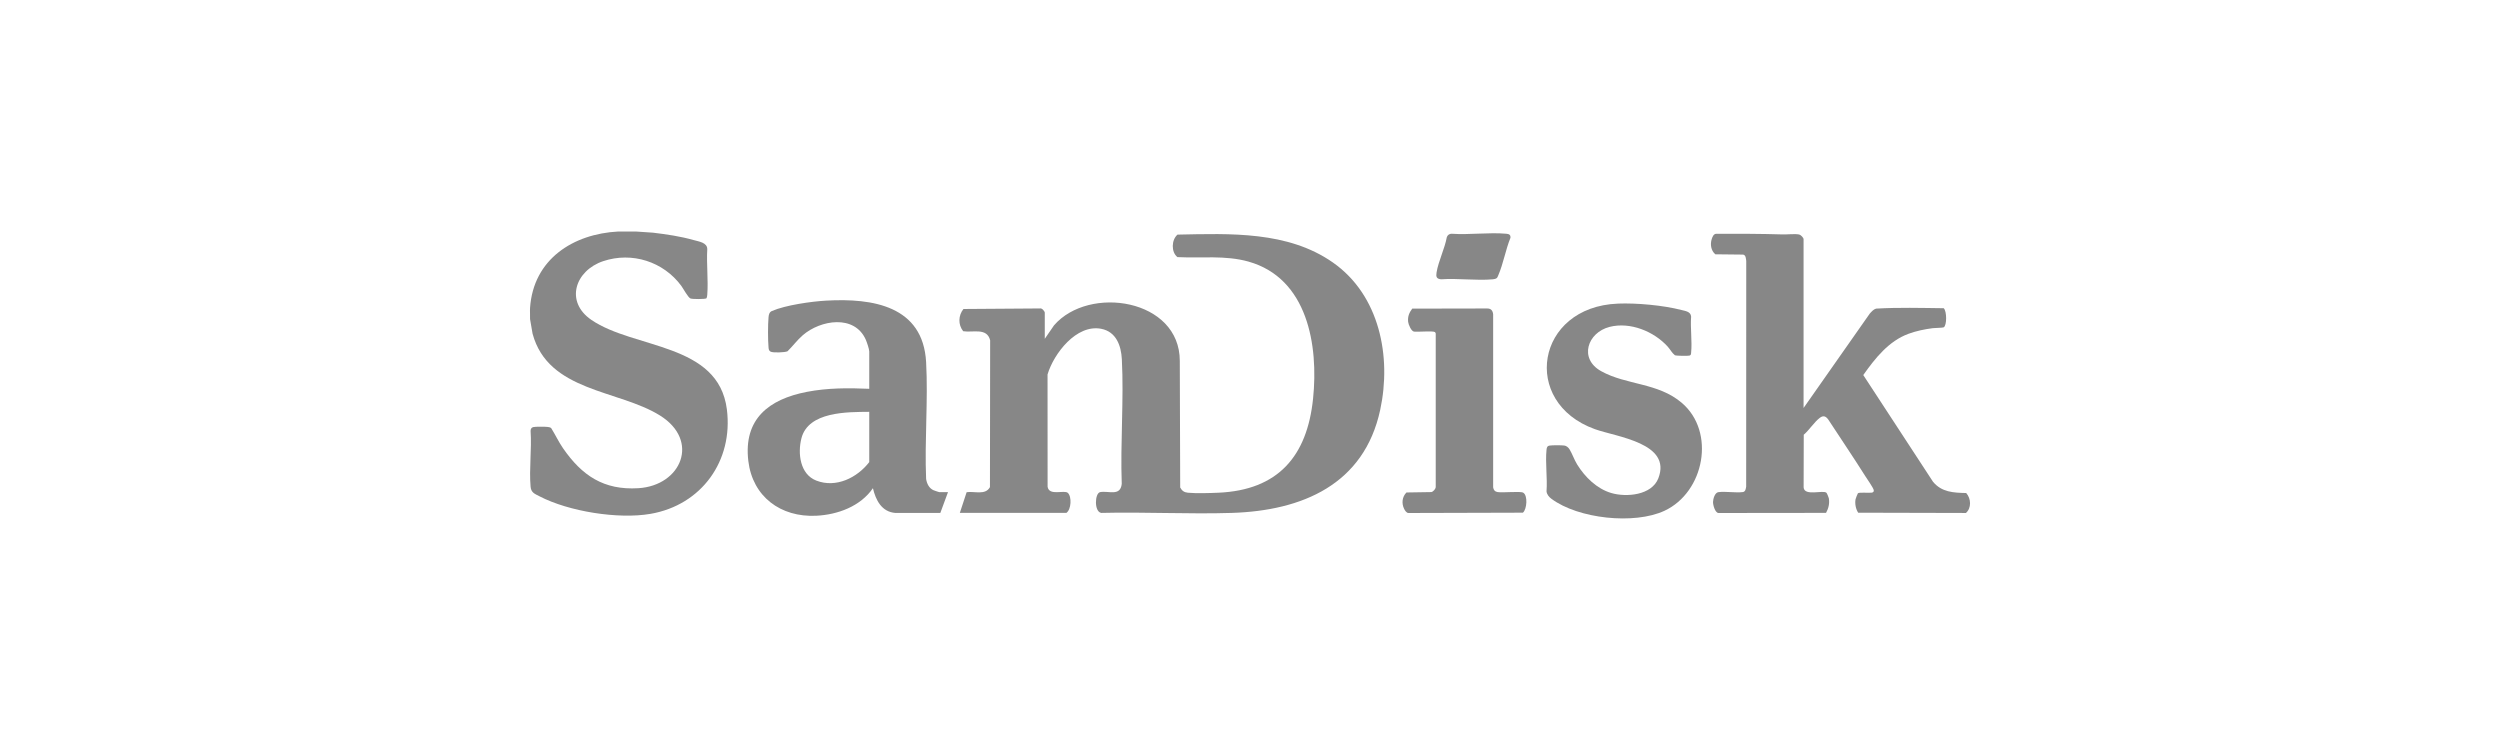
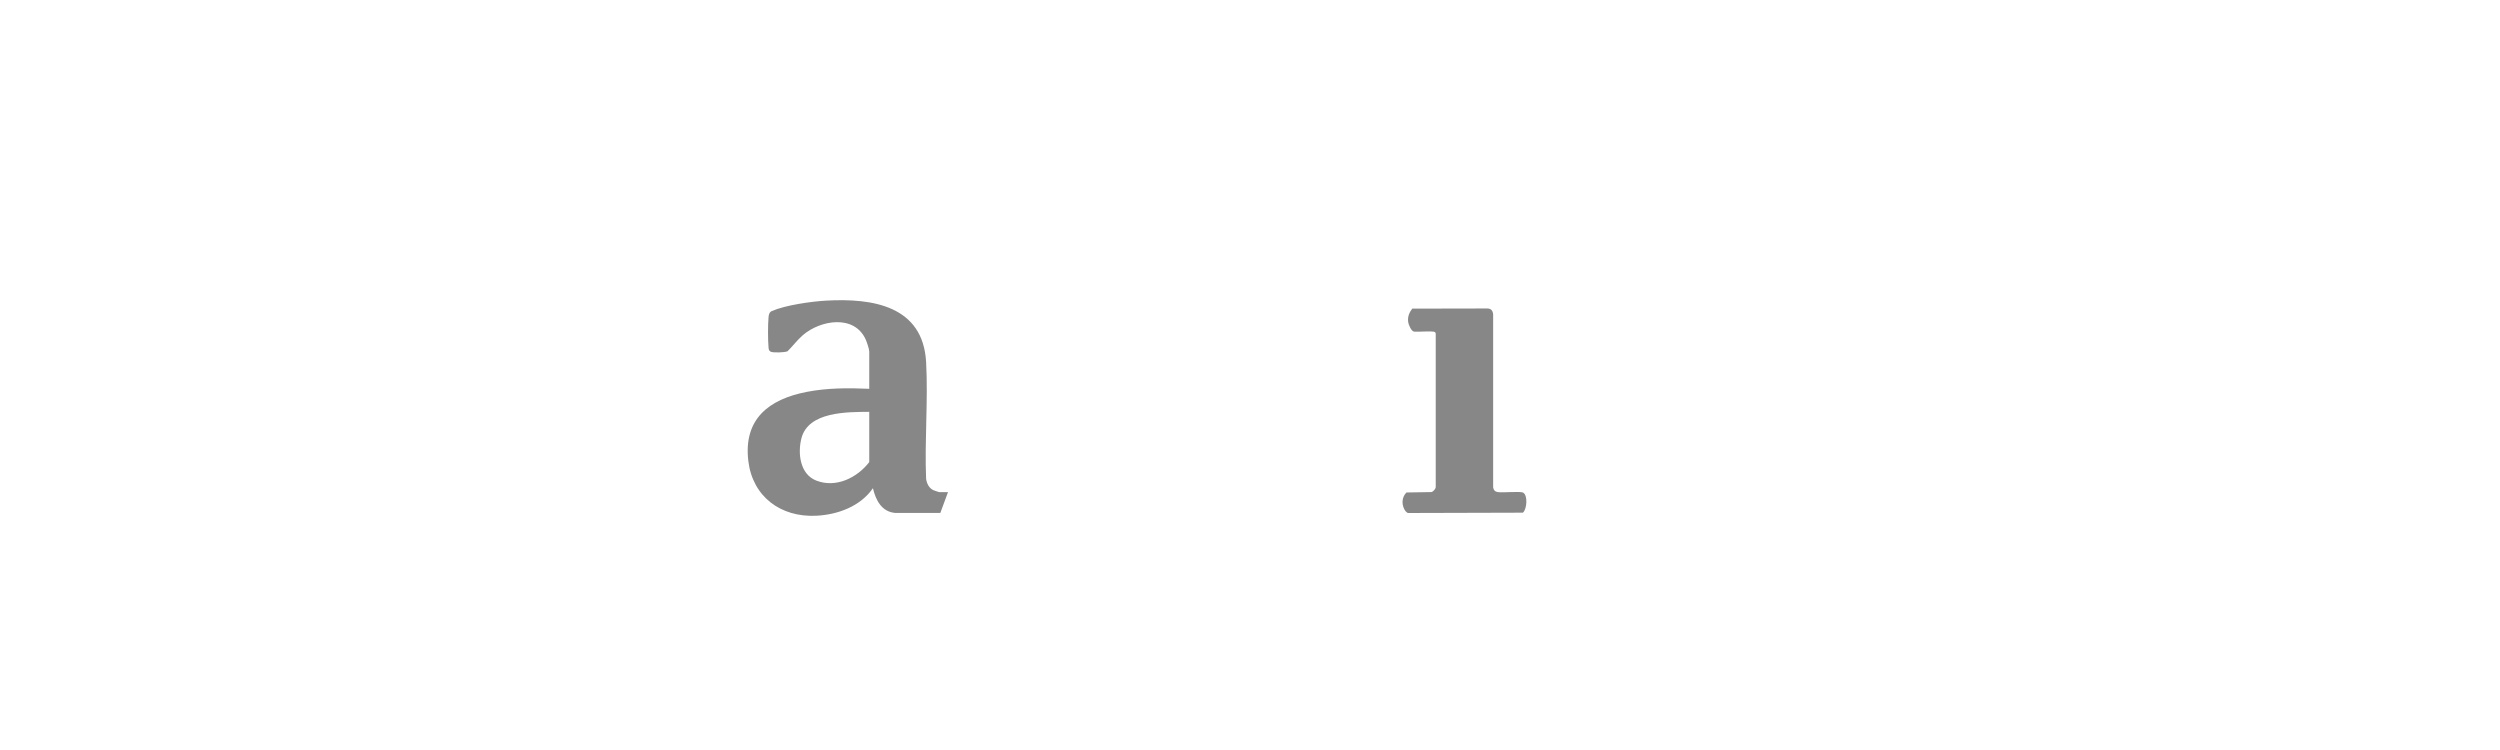
<svg xmlns="http://www.w3.org/2000/svg" id="Capa_1" data-name="Capa 1" viewBox="0 0 1000 300">
  <defs>
    <style>
      .cls-1 {
        fill: #878787;
      }
    </style>
  </defs>
  <g id="mJ8KTA.tif">
    <g>
-       <path class="cls-1" d="M254.55,92.62l6.64.45c5.51.67,11.02,1.46,16.36,2.98,2.04.58,5.38.98,5.36,3.63-.36,5.92.45,12.35,0,18.21-.04.48-.11.95-.29,1.4-.39.45-5.72.39-6.41.11-1.01-.41-2.89-3.97-3.7-5.07-7.12-9.65-19.67-13.72-31.19-9.88-11.27,3.76-15.46,16.2-4.75,23.52,17.14,11.72,50.79,9.09,54.18,35.77,2.61,20.56-10.09,38.26-30.53,41.8-12.92,2.24-32.69-.94-44.38-7-1.9-.99-3.39-1.46-3.6-3.82-.63-7.09.5-15.08,0-22.26-.03-.77.27-1.44,1.07-1.63.92-.21,4.76-.17,5.8-.05.48.05.95.15,1.35.44,1.67,2.65,2.96,5.48,4.75,8.07,7.57,10.95,16.29,16.84,30.14,15.99,17.2-1.06,24.75-19.04,8.63-29.09-16.58-10.34-44.67-9.43-50.95-32.71l-1.01-5.84c.07-1.48-.1-3.02,0-4.49,1.33-19.43,17.15-29.59,35.33-30.55h7.2Z" />
-       <path class="cls-1" d="M383.93,205.17l2.72-8.29c3.11-.48,7.5,1.33,9.33-2.03l.08-58.74c-1.3-5.16-6.89-2.99-10.78-3.62-2.1-2.62-1.97-6.31.1-8.89l30.63-.22c.74-.25,1.9,1.14,1.9,1.7v10.45l3.71-5.4c13.99-16.17,50.32-10.6,50.3,14.26l.16,50.61c.69,1.3,1.59,1.95,3.08,2.09,3.38.32,8.69.15,12.17,0,23.89-1.03,35.53-14.57,37.9-37.64,2.2-21.29-2.14-48.15-25.88-54.82-9.17-2.58-18.93-1.31-28.37-1.78-2.56-2-2.43-6.89.02-9,21.06-.43,44.17-1.45,62.17,11.16,18.66,13.07,23.53,37.62,18.9,59-6.45,29.8-31.16,40.27-59.35,41.16-17.37.55-34.84-.44-52.22,0-2.89-.46-2.62-7.9-.43-8.32,3.33-.64,8.07,1.85,8.63-3.29-.6-16.42.89-33.52.04-49.86-.29-5.46-2.26-11.02-8.28-12.18-9.88-1.9-18.93,9.88-21.44,18.25l.02,44.92c.59,3.84,6.67,1.16,8.1,2.47,1.61,1.48,1.39,6.62-.57,7.99h-42.64Z" />
-       <path class="cls-1" d="M721.45,163.16l26.46-37.72c.73-.79,1.44-1.67,2.51-1.99,8.99-.52,18.05-.27,27.07-.16,1.27,1.19,1.3,6.85,0,7.64-.33.2-3.6.24-4.39.34-3.25.42-6.6,1.11-9.68,2.24-7.97,2.93-13.37,9.81-18.11,16.51l27.9,42.69c3.46,4.18,8.18,4.39,13.27,4.5,1.99,2.22,2.14,6.03-.11,7.98l-43.09-.11c-.99-1.48-1.37-3.59-1.07-5.34.05-.31.81-2.27.95-2.42.49-.51,4.47-.06,5.59-.27.58-.11.88-.46.73-1.07-.24-.99-2.69-4.46-3.41-5.6-4.79-7.6-9.85-15.03-14.76-22.56-.94-1.3-1.94-1.76-3.34-.72-2.25,1.67-4.26,4.92-6.47,6.79l-.05,21.08c.29,3.64,7.78.93,9.12,2.13.21.19.89,1.83.96,2.19.36,2.1-.11,4.04-1.11,5.86l-43.07.05c-1.35-.16-2.16-3.2-2.14-4.4s.71-3.75,2.14-3.94c3-.39,6.78.36,9.86-.04,1.03-.24,1.06-1.25,1.26-2.11l.03-90.3c-.14-.88-.1-2.36-1.25-2.57l-11.13-.12c-1.74-1.51-2.11-3.99-1.42-6.12.27-.83.72-2.02,1.74-2.08,8.86-.03,17.73-.02,26.55.25,1.85.06,5.11-.32,6.71.04.61.14,1.73,1.28,1.73,1.86v67.51Z" />
      <path class="cls-1" d="M379.2,196.86l-3.07,8.32h-17.97c-5.5-.43-7.86-5.11-8.99-9.9-5,7.27-14.1,10.61-22.72,11.02-14.16.67-25.41-7.61-27.12-21.92-2-16.77,8.2-24.68,23.39-27.63,8.21-1.6,16.64-1.6,24.98-1.23v-14.94c0-.91-.96-3.74-1.38-4.69-4.52-10.2-18.1-7.92-25.17-1.83-2.25,1.94-4.02,4.38-6.14,6.45-1.03.5-5.86.66-6.77.15-.67-.37-.76-.96-.82-1.65-.28-3.05-.27-9.09,0-12.15.09-1.04.33-2.02,1.36-2.46,5.41-2.35,15.77-3.82,21.72-4.15,18.52-1.05,38.71,2.08,39.95,24.59.84,15.3-.65,31.36,0,46.74.29,1.85,1.15,3.68,2.92,4.49.29.13,2.21.79,2.36.79h3.49ZM347.7,164.73c-8.79.08-24.35-.14-27.12,10.56-1.56,6.03-.6,14.43,5.97,16.96,7.88,3.04,16.3-1.13,21.15-7.41v-20.11Z" />
-       <path class="cls-1" d="M647.15,121.44c7.48-.3,18.19.68,25.43,2.56,1.59.41,3.72.63,3.87,2.65-.36,4.61.46,9.87,0,14.4-.05.5-.02,1-.62,1.18-.64.19-5.26.12-5.86-.13-1.18-.9-1.88-2.33-2.87-3.43-5.51-6.12-15.05-10.01-23.24-7.92-8.91,2.27-12.38,12.71-3.43,17.7,10.15,5.66,22.73,4.54,32.29,12.69,13.65,11.65,9.04,35.72-6.93,43.17-12.08,5.63-34.5,3.21-45.23-4.8-.97-.72-1.84-1.74-1.95-2.99.4-5.31-.54-11.41,0-16.62.09-.9.26-1.52,1.25-1.67,1.13-.18,4.67-.16,5.84-.02.85.1,1.66.78,2.1,1.5,1.1,1.78,1.87,4.16,3.09,6.13,3.1,4.99,7.84,9.67,13.6,11.36,6.08,1.8,16.22.91,18.85-5.89,5.46-14.13-16.69-16.51-25.43-19.66-29.72-10.71-23.61-48.9,9.23-50.2Z" />
      <path class="cls-1" d="M564.89,123.45l30-.06c1.56,0,2.22.88,2.37,2.36v69.19c.15,1.03.68,1.69,1.73,1.88,2.09.37,9.14-.44,10.31.26,1.85,1.1,1.51,6.54-.13,7.99l-45.8.13c-.78-.01-1.41-1.02-1.72-1.66-1.07-2.19-.82-4.8.94-6.55l9.96-.16c.76-.17,1.74-1.27,1.74-2.08v-61.33c-.04-.23-.14-.44-.32-.59-.7-.55-6.87,0-8.36-.19-1.11-.13-2.25-2.85-2.36-3.93-.21-2.11.4-3.59,1.63-5.24Z" />
-       <path class="cls-1" d="M598.75,111.19c-.38.35-1.09.48-1.61.53-6.58.6-14.05-.48-20.72,0-1.84-.17-2.07-1.04-1.8-2.72.72-4.46,3.27-9.54,4.1-14.1.24-.86,1.08-1.45,1.97-1.4,7.04.5,14.91-.63,21.85,0,1.09.1,1.75.42,1.64,1.63-1.92,4.71-2.86,10.34-4.85,14.95-.14.33-.34.88-.58,1.1Z" />
    </g>
  </g>
</svg>